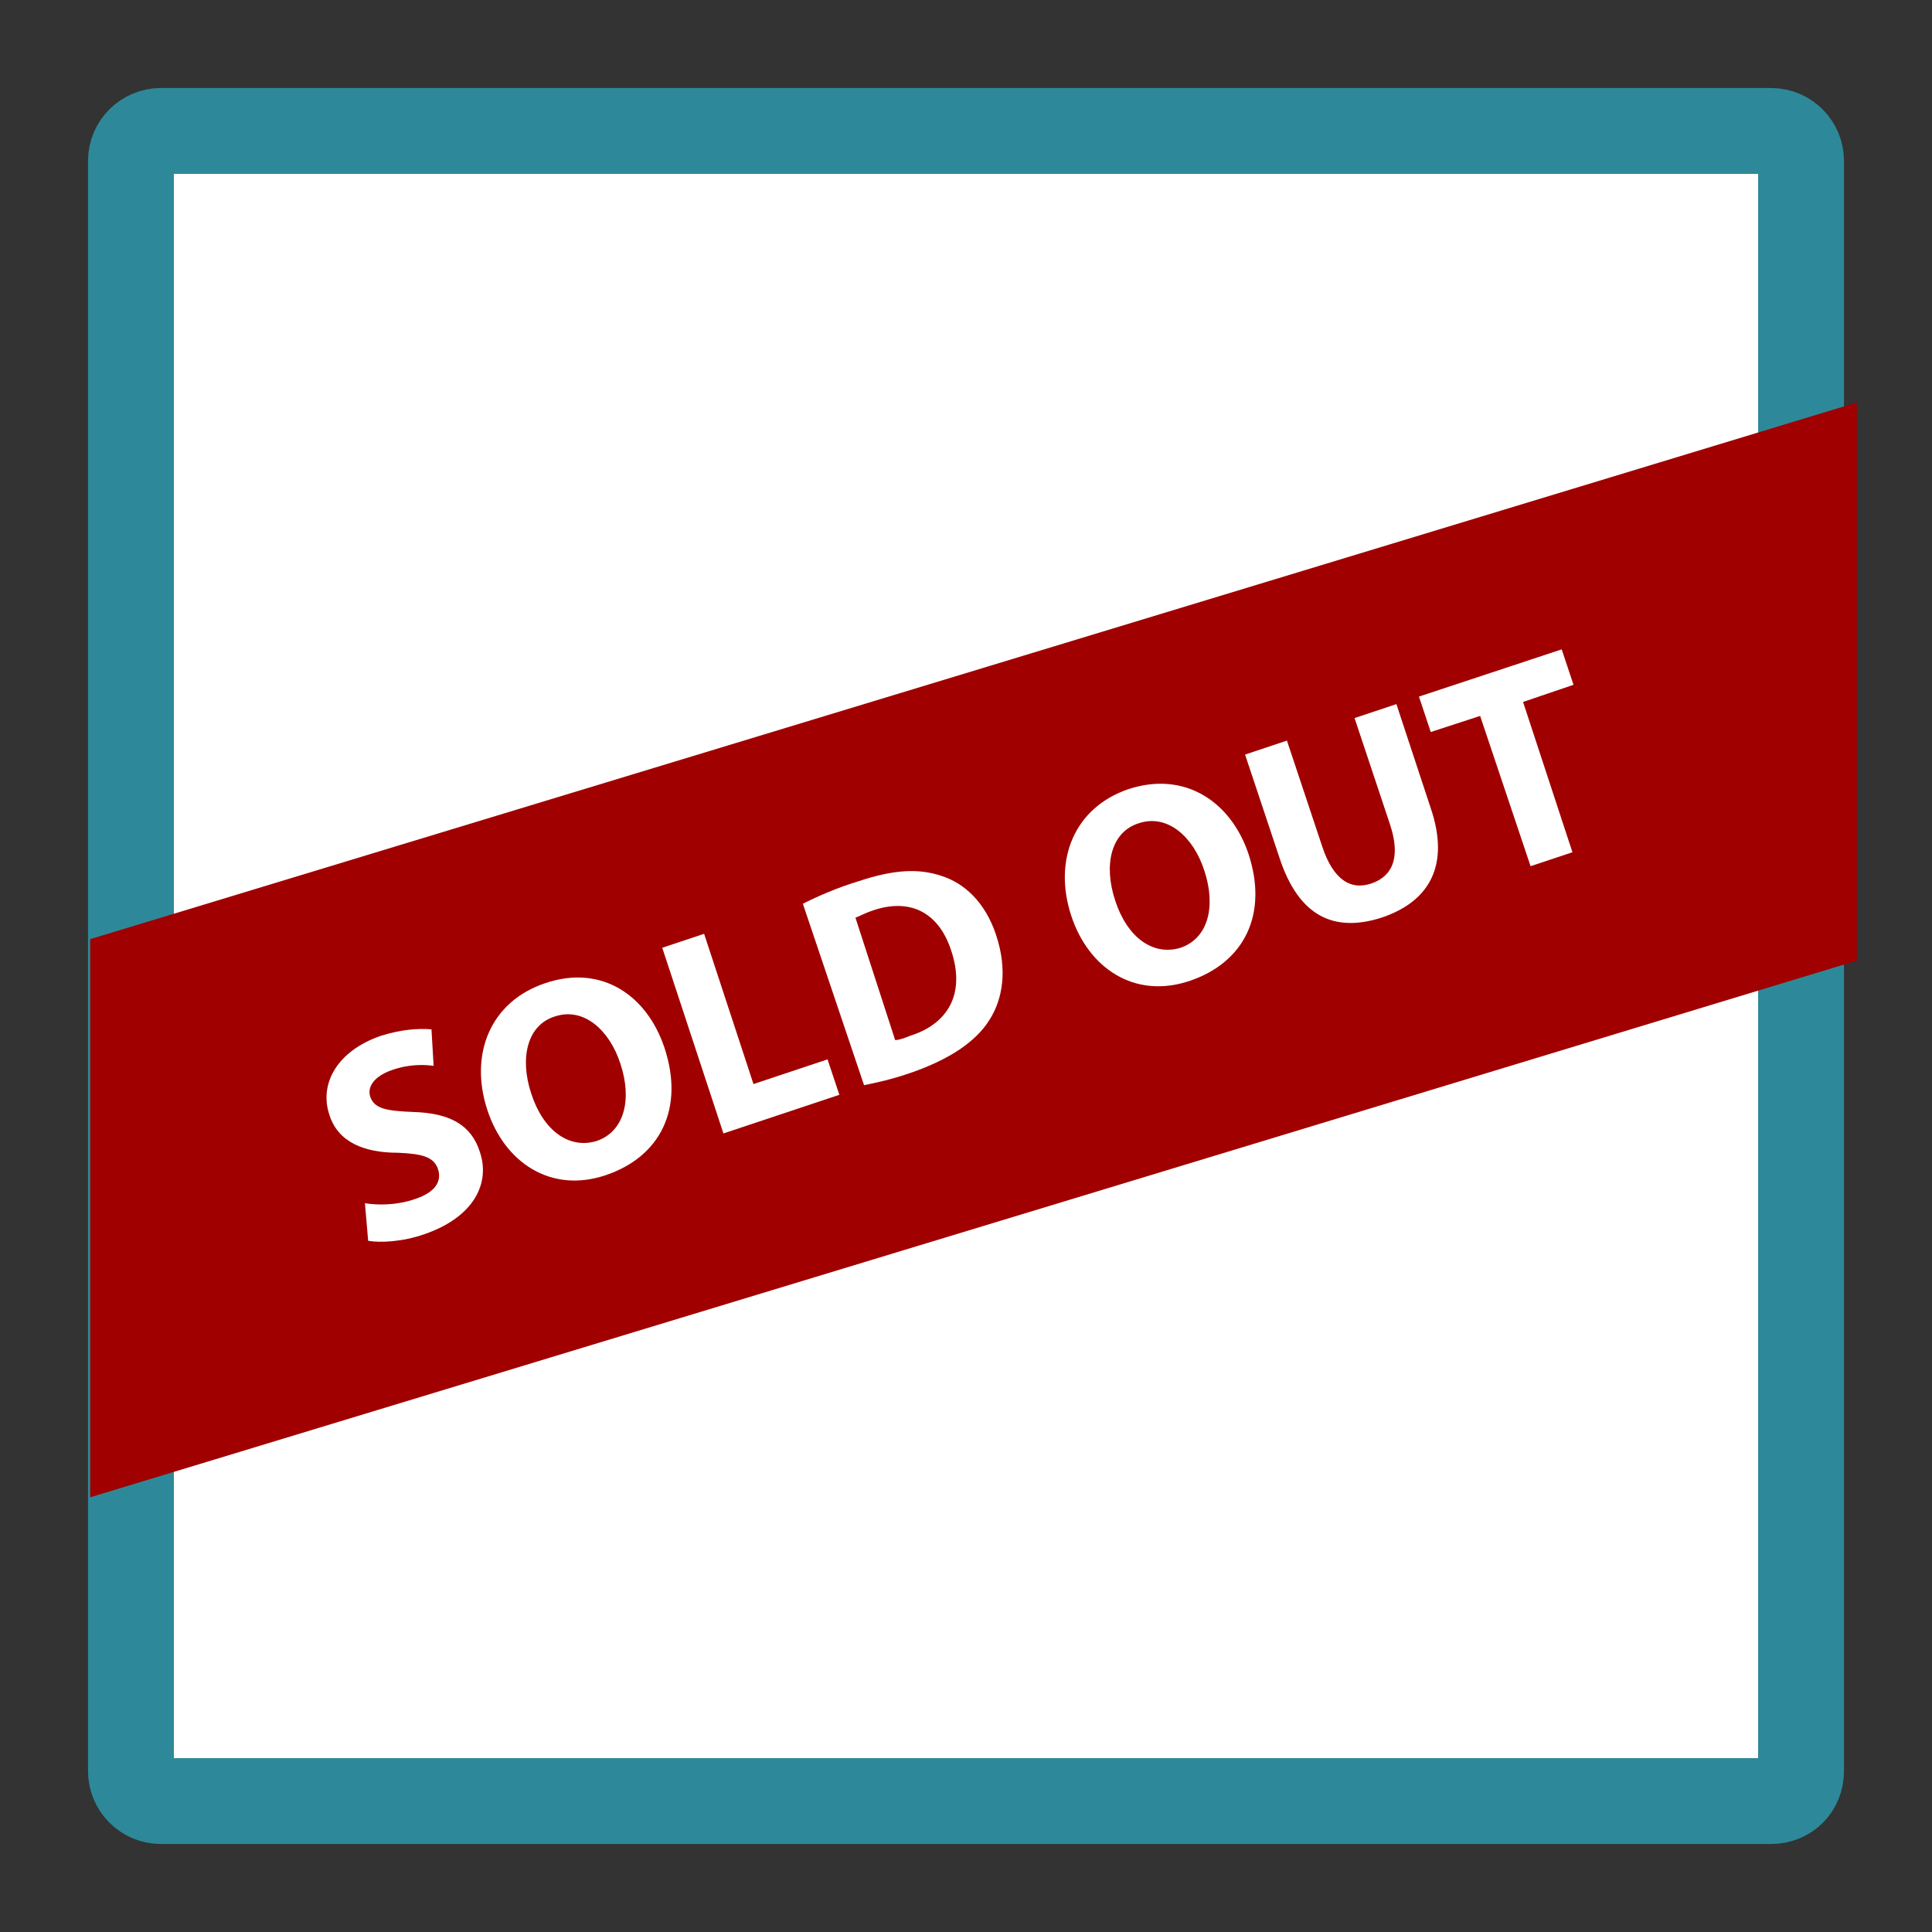
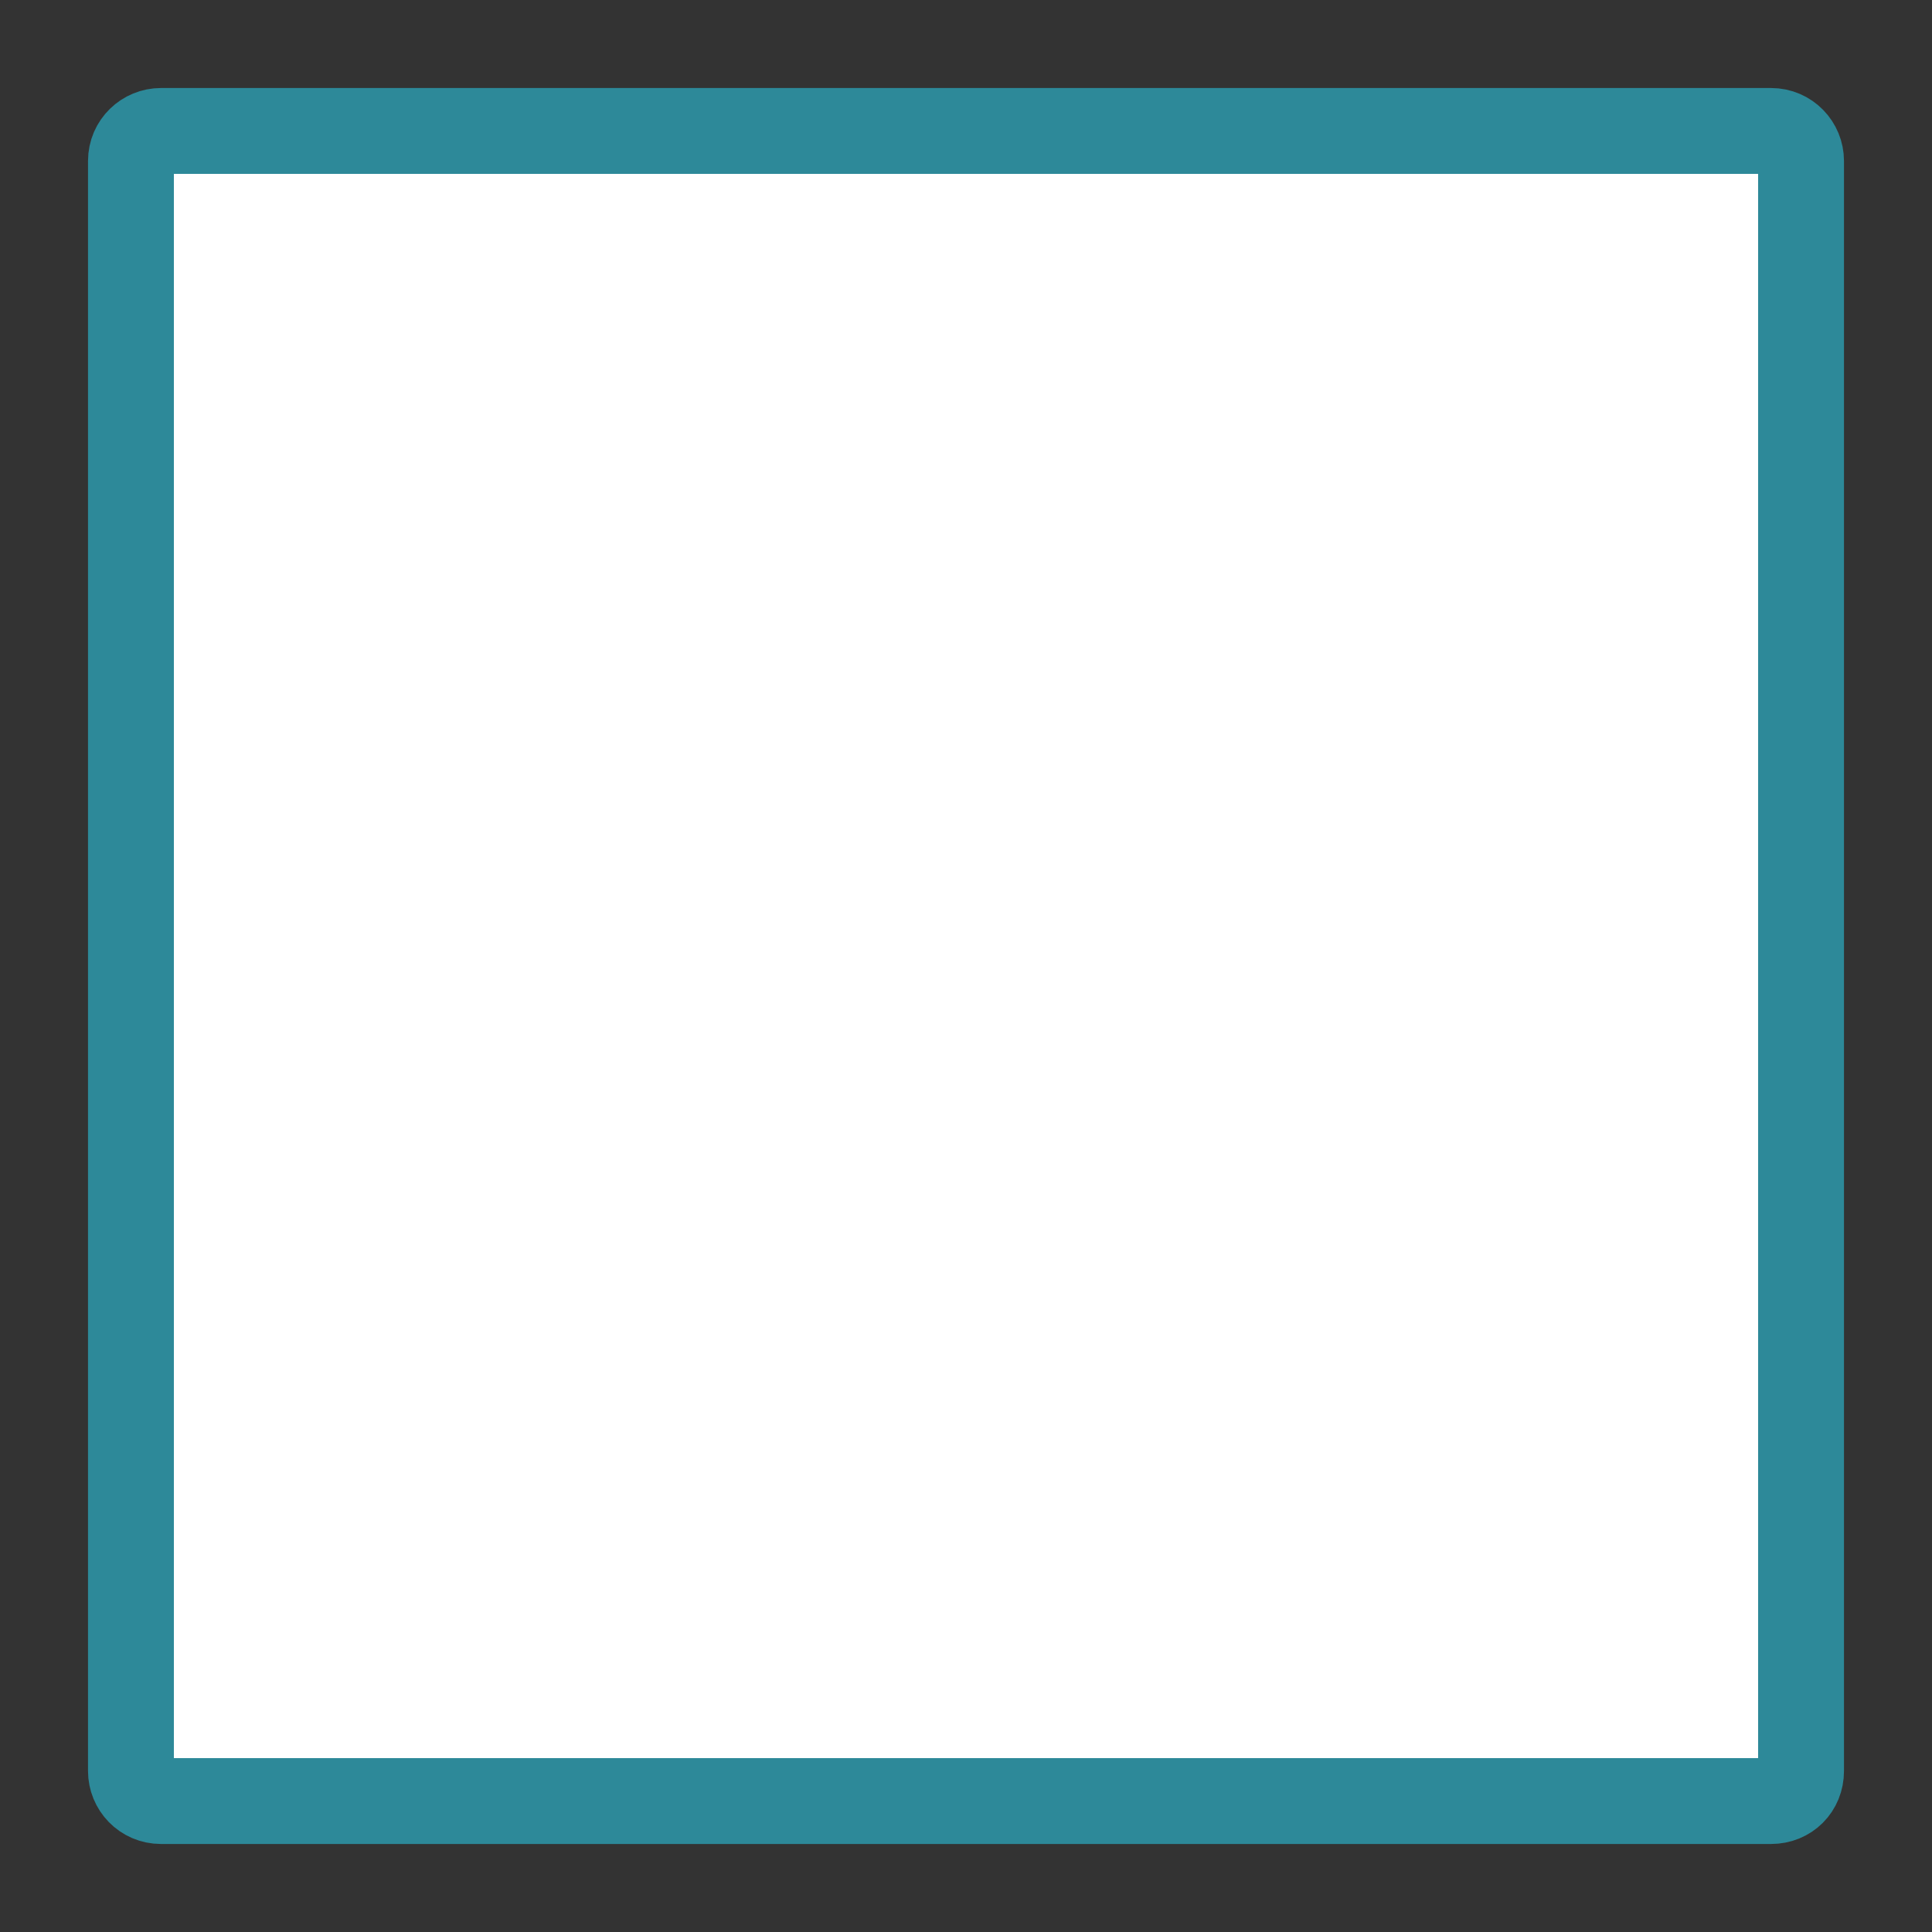
<svg xmlns="http://www.w3.org/2000/svg" version="1.1" id="Livello_1" x="0px" y="0px" viewBox="0 0 180 180" style="enable-background:new 0 0 180 180;" xml:space="preserve">
  <rect x="0" y="0" width="180" height="180" fill="#333333" stroke="none" />
  <style type="text/css"> .st0{fill:#FFFFFF;stroke:#2D8999;stroke-width:8;stroke-linejoin:round;stroke-miterlimit:10;} .st1{fill:#A00000;} .st2{fill:#FFFFFF;} </style>
  <path class="st0" d="M165,167.8H15c-1.6,0-2.8-1.3-2.8-2.8V15c0-1.6,1.3-2.8,2.8-2.8h150c1.6,0,2.8,1.3,2.8,2.8v150 C167.8,166.6,166.6,167.8,165,167.8z" />
-   <polygon class="st1" points="173,89.5 8.4,139.5 8.4,87.5 173,37.5 " />
  <g>
    <path class="st2" d="M34,112.1c1.2,0.2,3,0.2,4.7-0.4c1.8-0.6,2.5-1.6,2.1-2.8c-0.4-1.1-1.4-1.4-3.7-1.5c-3.2,0-5.6-1-6.4-3.5 c-1-2.9,0.7-6,4.8-7.4c1.9-0.6,3.5-0.7,4.7-0.6l0.2,3.4c-0.8-0.1-2.2-0.2-3.9,0.4c-1.7,0.6-2.3,1.6-2,2.5c0.4,1.1,1.5,1.3,4,1.4 c3.4,0.1,5.4,1.2,6.2,3.7c1,2.9-0.5,6.1-5.2,7.7c-2,0.7-4.1,0.8-5.2,0.6L34,112.1z" />
-     <path class="st2" d="M61.9,97.6c1.9,5.7-0.4,10.2-5.5,11.9c-5.1,1.7-9.4-1.2-11-6.1c-1.7-5.2,0.3-10.1,5.4-11.8 C56.1,89.8,60.3,92.8,61.9,97.6z M49.5,101.9c1.1,3.4,3.5,5.2,6.1,4.4c2.6-0.9,3.3-3.9,2.2-7.2c-1-3.1-3.4-5.3-6.1-4.4 C49.1,95.5,48.4,98.6,49.5,101.9z" />
-     <path class="st2" d="M61.7,88.3l3.9-1.3l4.6,14l6.9-2.3l1.1,3.3l-10.8,3.6L61.7,88.3z" />
    <path class="st2" d="M74.8,84.2c1.4-0.7,3.2-1.5,5.2-2.1c3.3-1.1,5.6-1.2,7.7-0.5c2.2,0.7,4.1,2.5,5.1,5.5c1.1,3.3,0.6,6-0.6,7.9 c-1.3,2.1-3.8,3.7-7.2,4.9c-2,0.7-3.5,1-4.5,1.2L74.8,84.2z M83.4,96.9c0.4,0,0.9-0.2,1.4-0.4c3.5-1.1,5.2-3.9,3.8-8 c-1.2-3.6-3.9-4.8-7.2-3.7c-0.9,0.3-1.4,0.6-1.7,0.7L83.4,96.9z" />
-     <path class="st2" d="M116.3,79.5c1.9,5.7-0.4,10.2-5.5,11.9c-5.1,1.7-9.4-1.2-11-6.1c-1.7-5.2,0.3-10.1,5.4-11.8 C110.5,71.8,114.7,74.8,116.3,79.5z M103.9,83.9c1.1,3.4,3.5,5.2,6.1,4.4c2.6-0.9,3.3-3.9,2.2-7.2c-1-3.1-3.4-5.3-6.1-4.4 C103.5,77.5,102.8,80.6,103.9,83.9z" />
    <path class="st2" d="M119.9,69l3.3,9.9c1,3,2.6,4.1,4.6,3.4c2-0.7,2.7-2.5,1.7-5.5l-3.3-9.9l3.9-1.3l3.2,9.7 c1.8,5.3-0.1,8.7-4.6,10.2c-4.4,1.4-7.7-0.1-9.5-5.6l-3.2-9.6L119.9,69z" />
-     <path class="st2" d="M137.9,66.7l-4.6,1.5l-1.1-3.3l13.3-4.4l1.1,3.3l-4.7,1.6l4.6,14l-3.9,1.3L137.9,66.7z" />
  </g>
</svg>